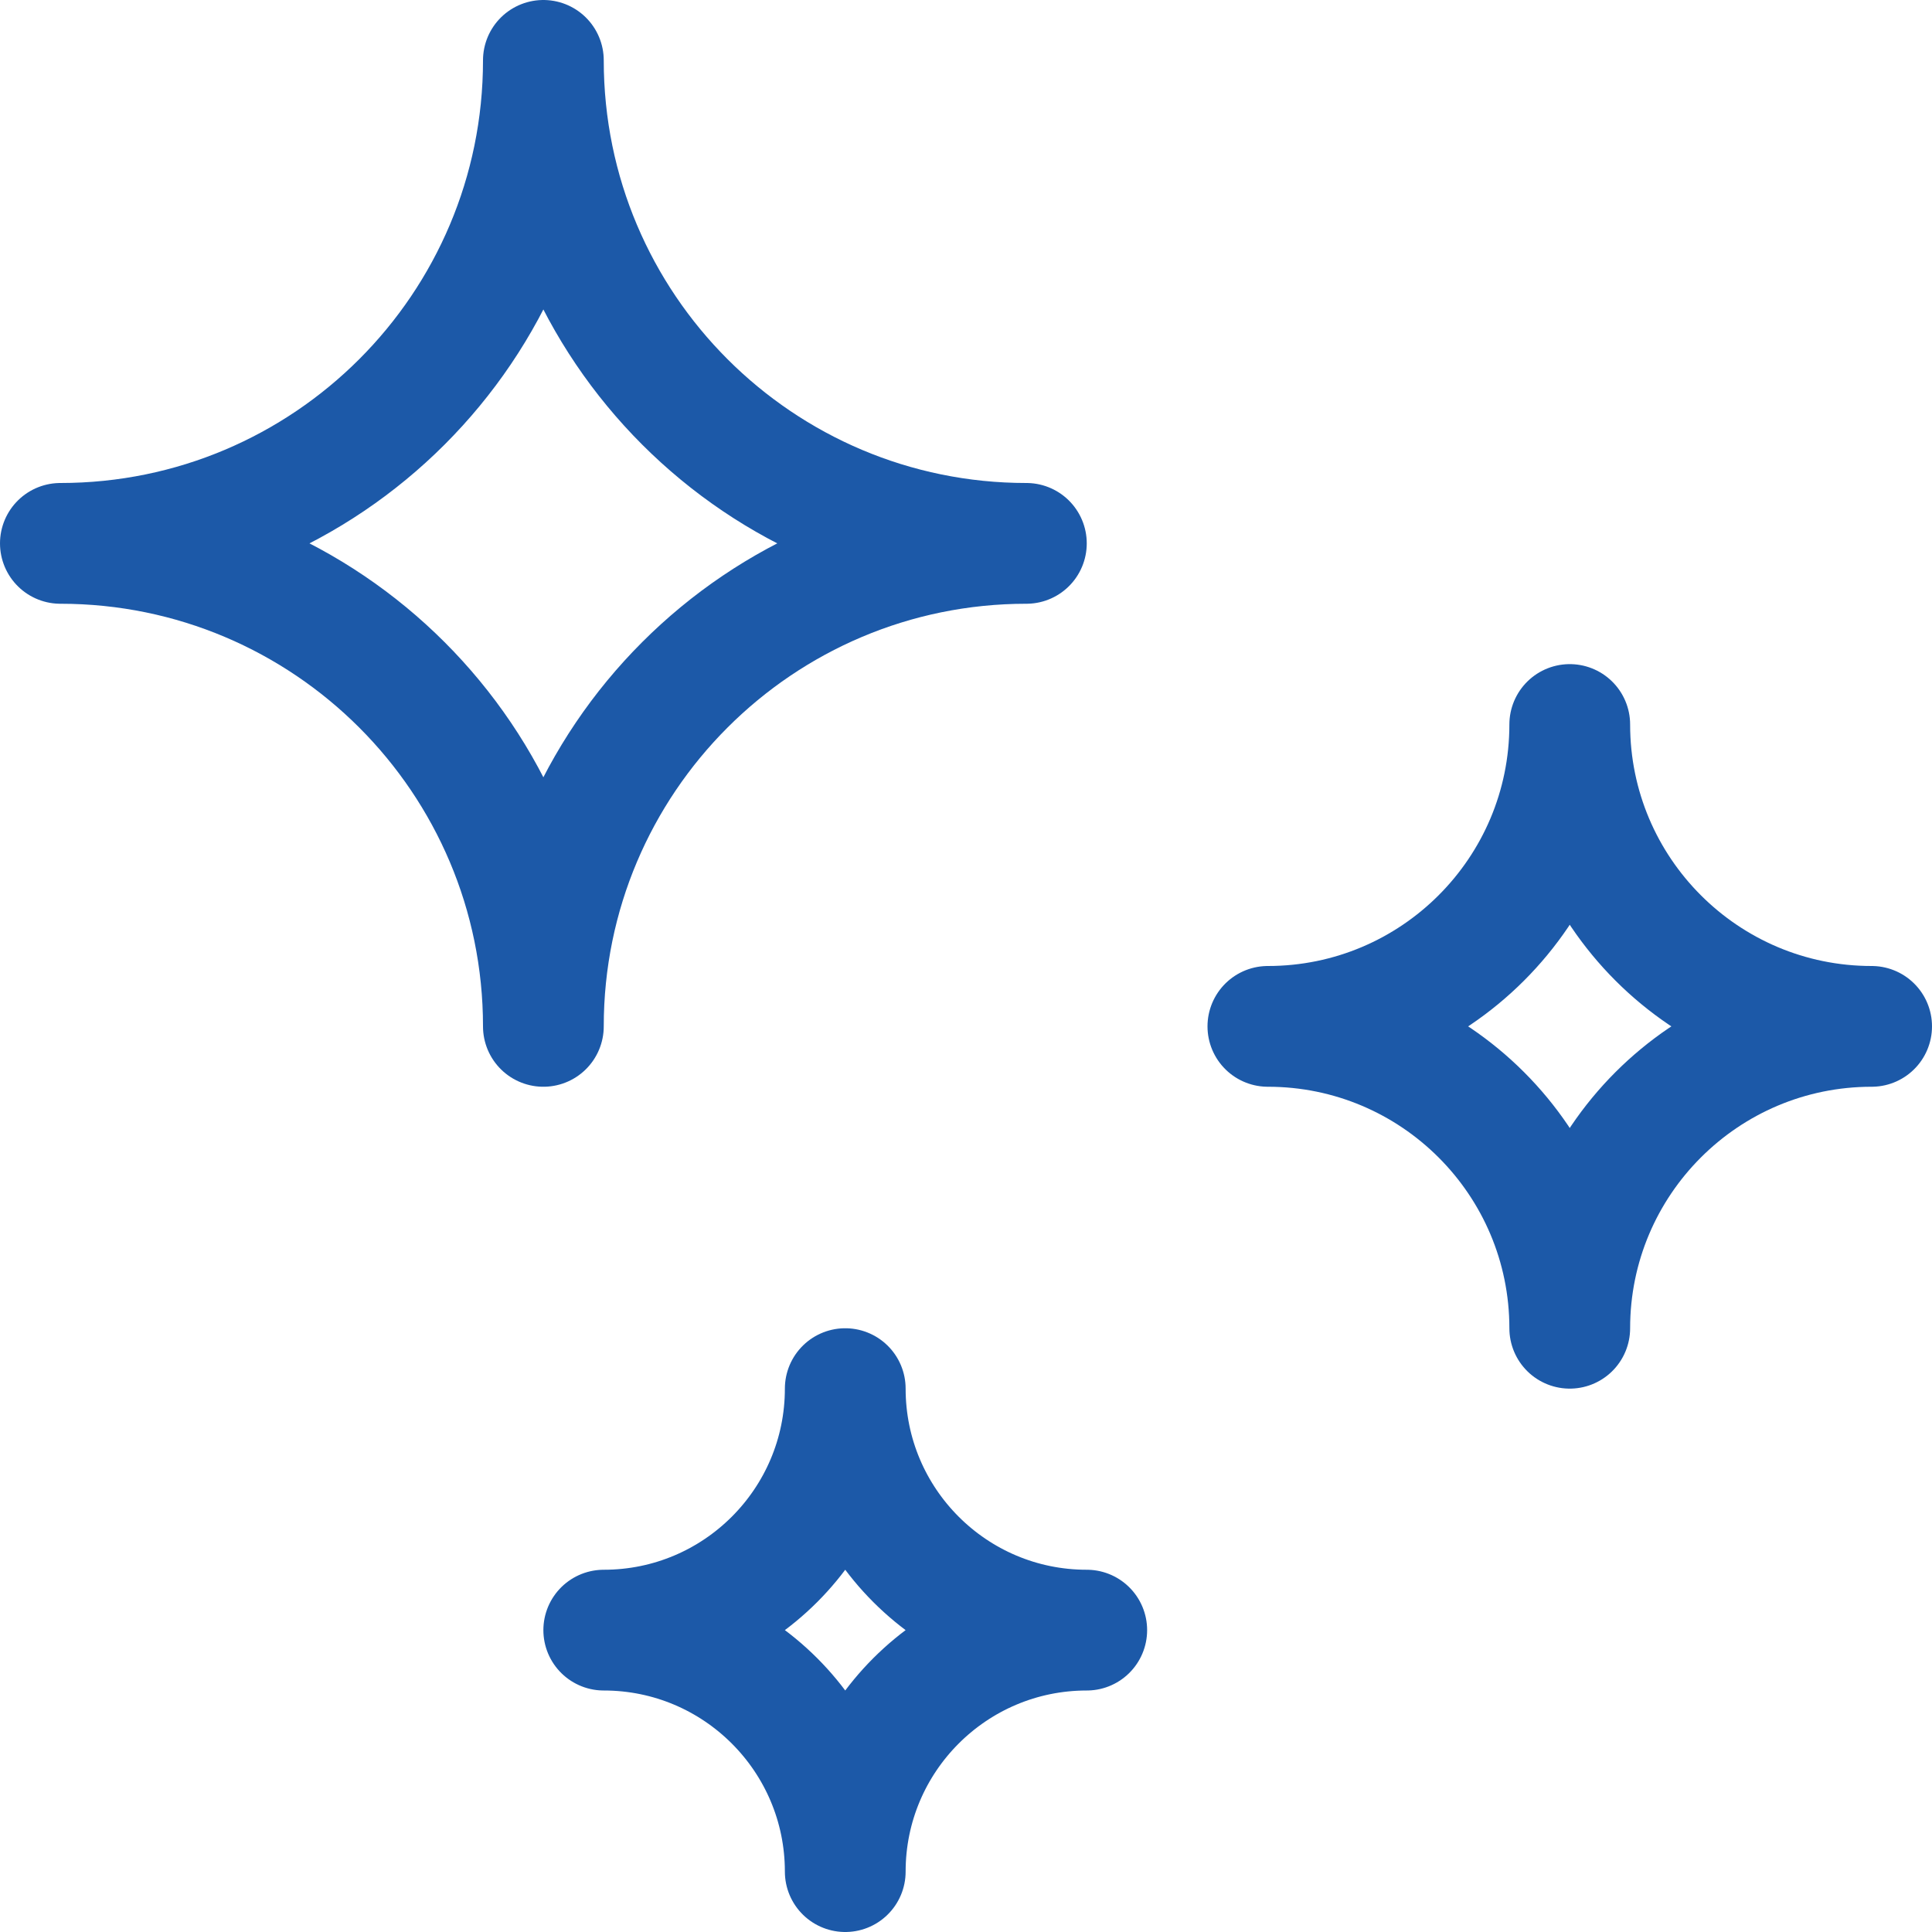
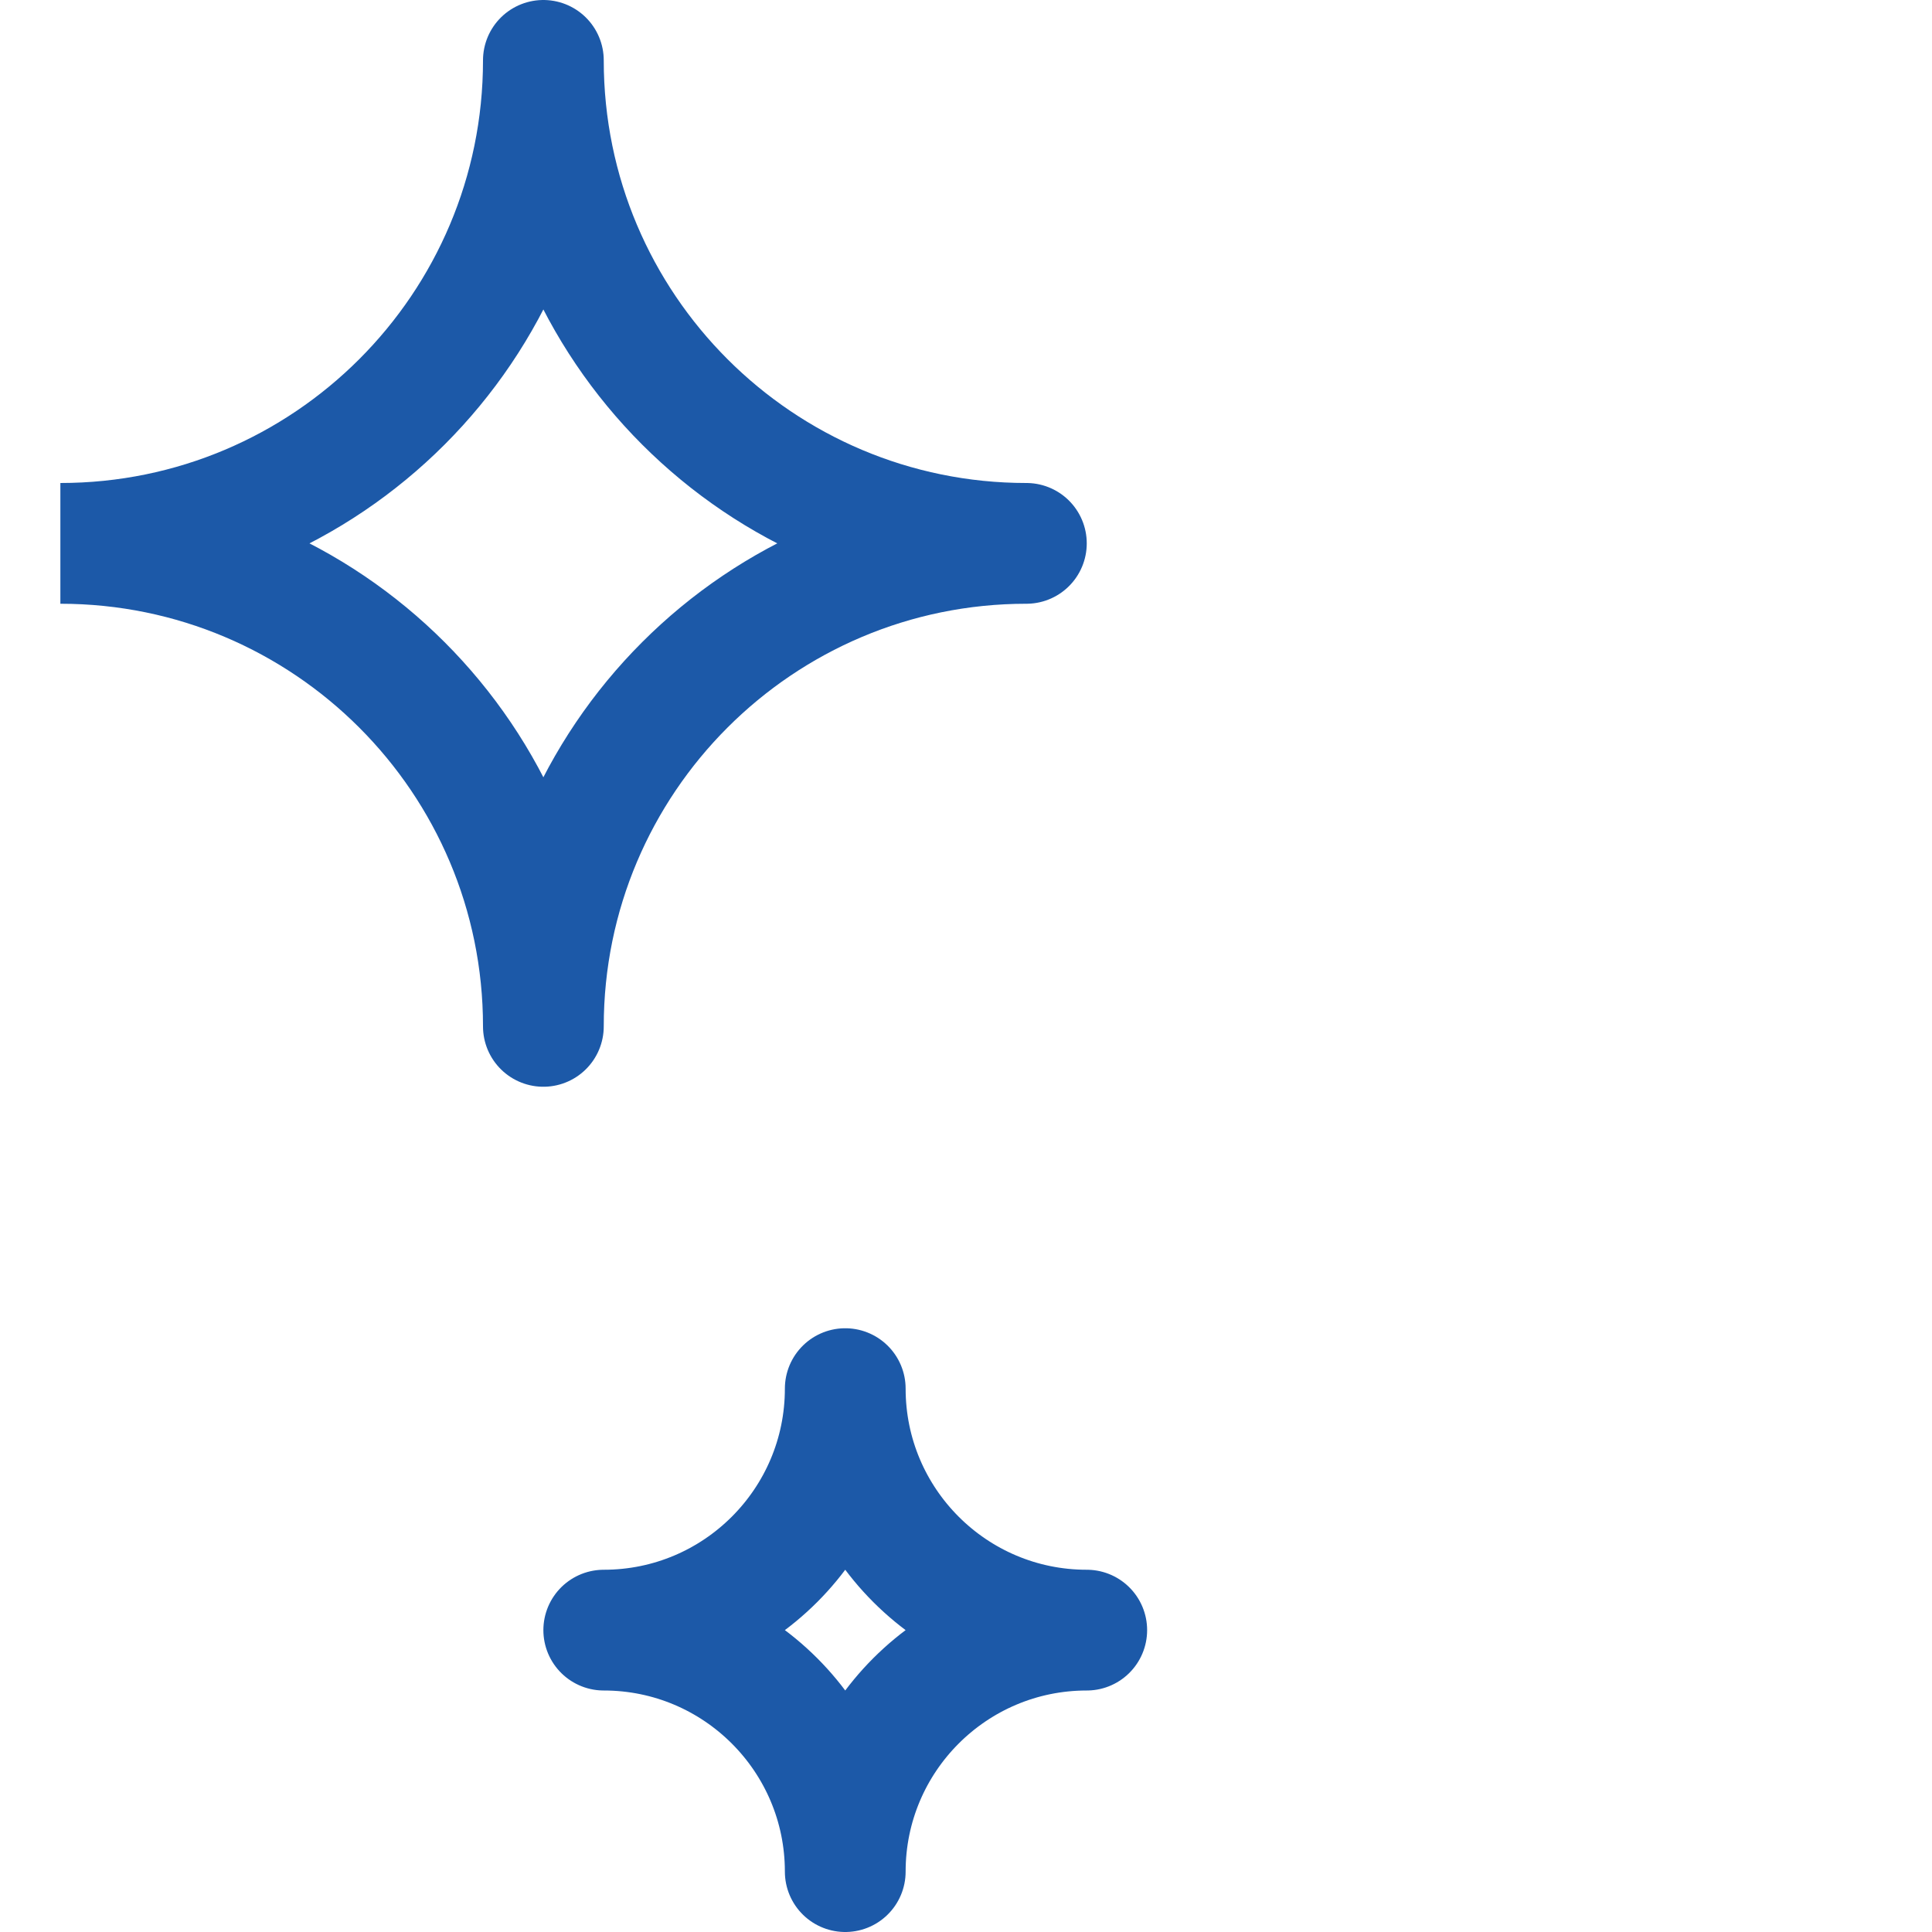
<svg xmlns="http://www.w3.org/2000/svg" width="32" height="32" viewBox="0 0 32 32" fill="none">
-   <path d="M1 9C5.418 9 9 5.418 9 1C9 5.418 12.582 9 17 9C12.582 9 9 12.582 9 17C9 12.582 5.418 9 1 9Z" stroke="#1C59A8" stroke-width="2" stroke-linejoin="round" />
-   <path d="M21 17C23.761 17 26 14.761 26 12C26 14.761 28.239 17 31 17C28.239 17 26 19.239 26 22C26 19.239 23.761 17 21 17Z" stroke="#1C59A8" stroke-width="2" stroke-linejoin="round" />
+   <path d="M1 9C5.418 9 9 5.418 9 1C9 5.418 12.582 9 17 9C12.582 9 9 12.582 9 17C9 12.582 5.418 9 1 9" stroke="#1C59A8" stroke-width="2" stroke-linejoin="round" />
  <path d="M10 27C12.209 27 14 25.209 14 23C14 25.209 15.791 27 18 27C15.791 27 14 28.791 14 31C14 28.791 12.209 27 10 27Z" stroke="#1C59A8" stroke-width="2" stroke-linejoin="round" />
</svg>